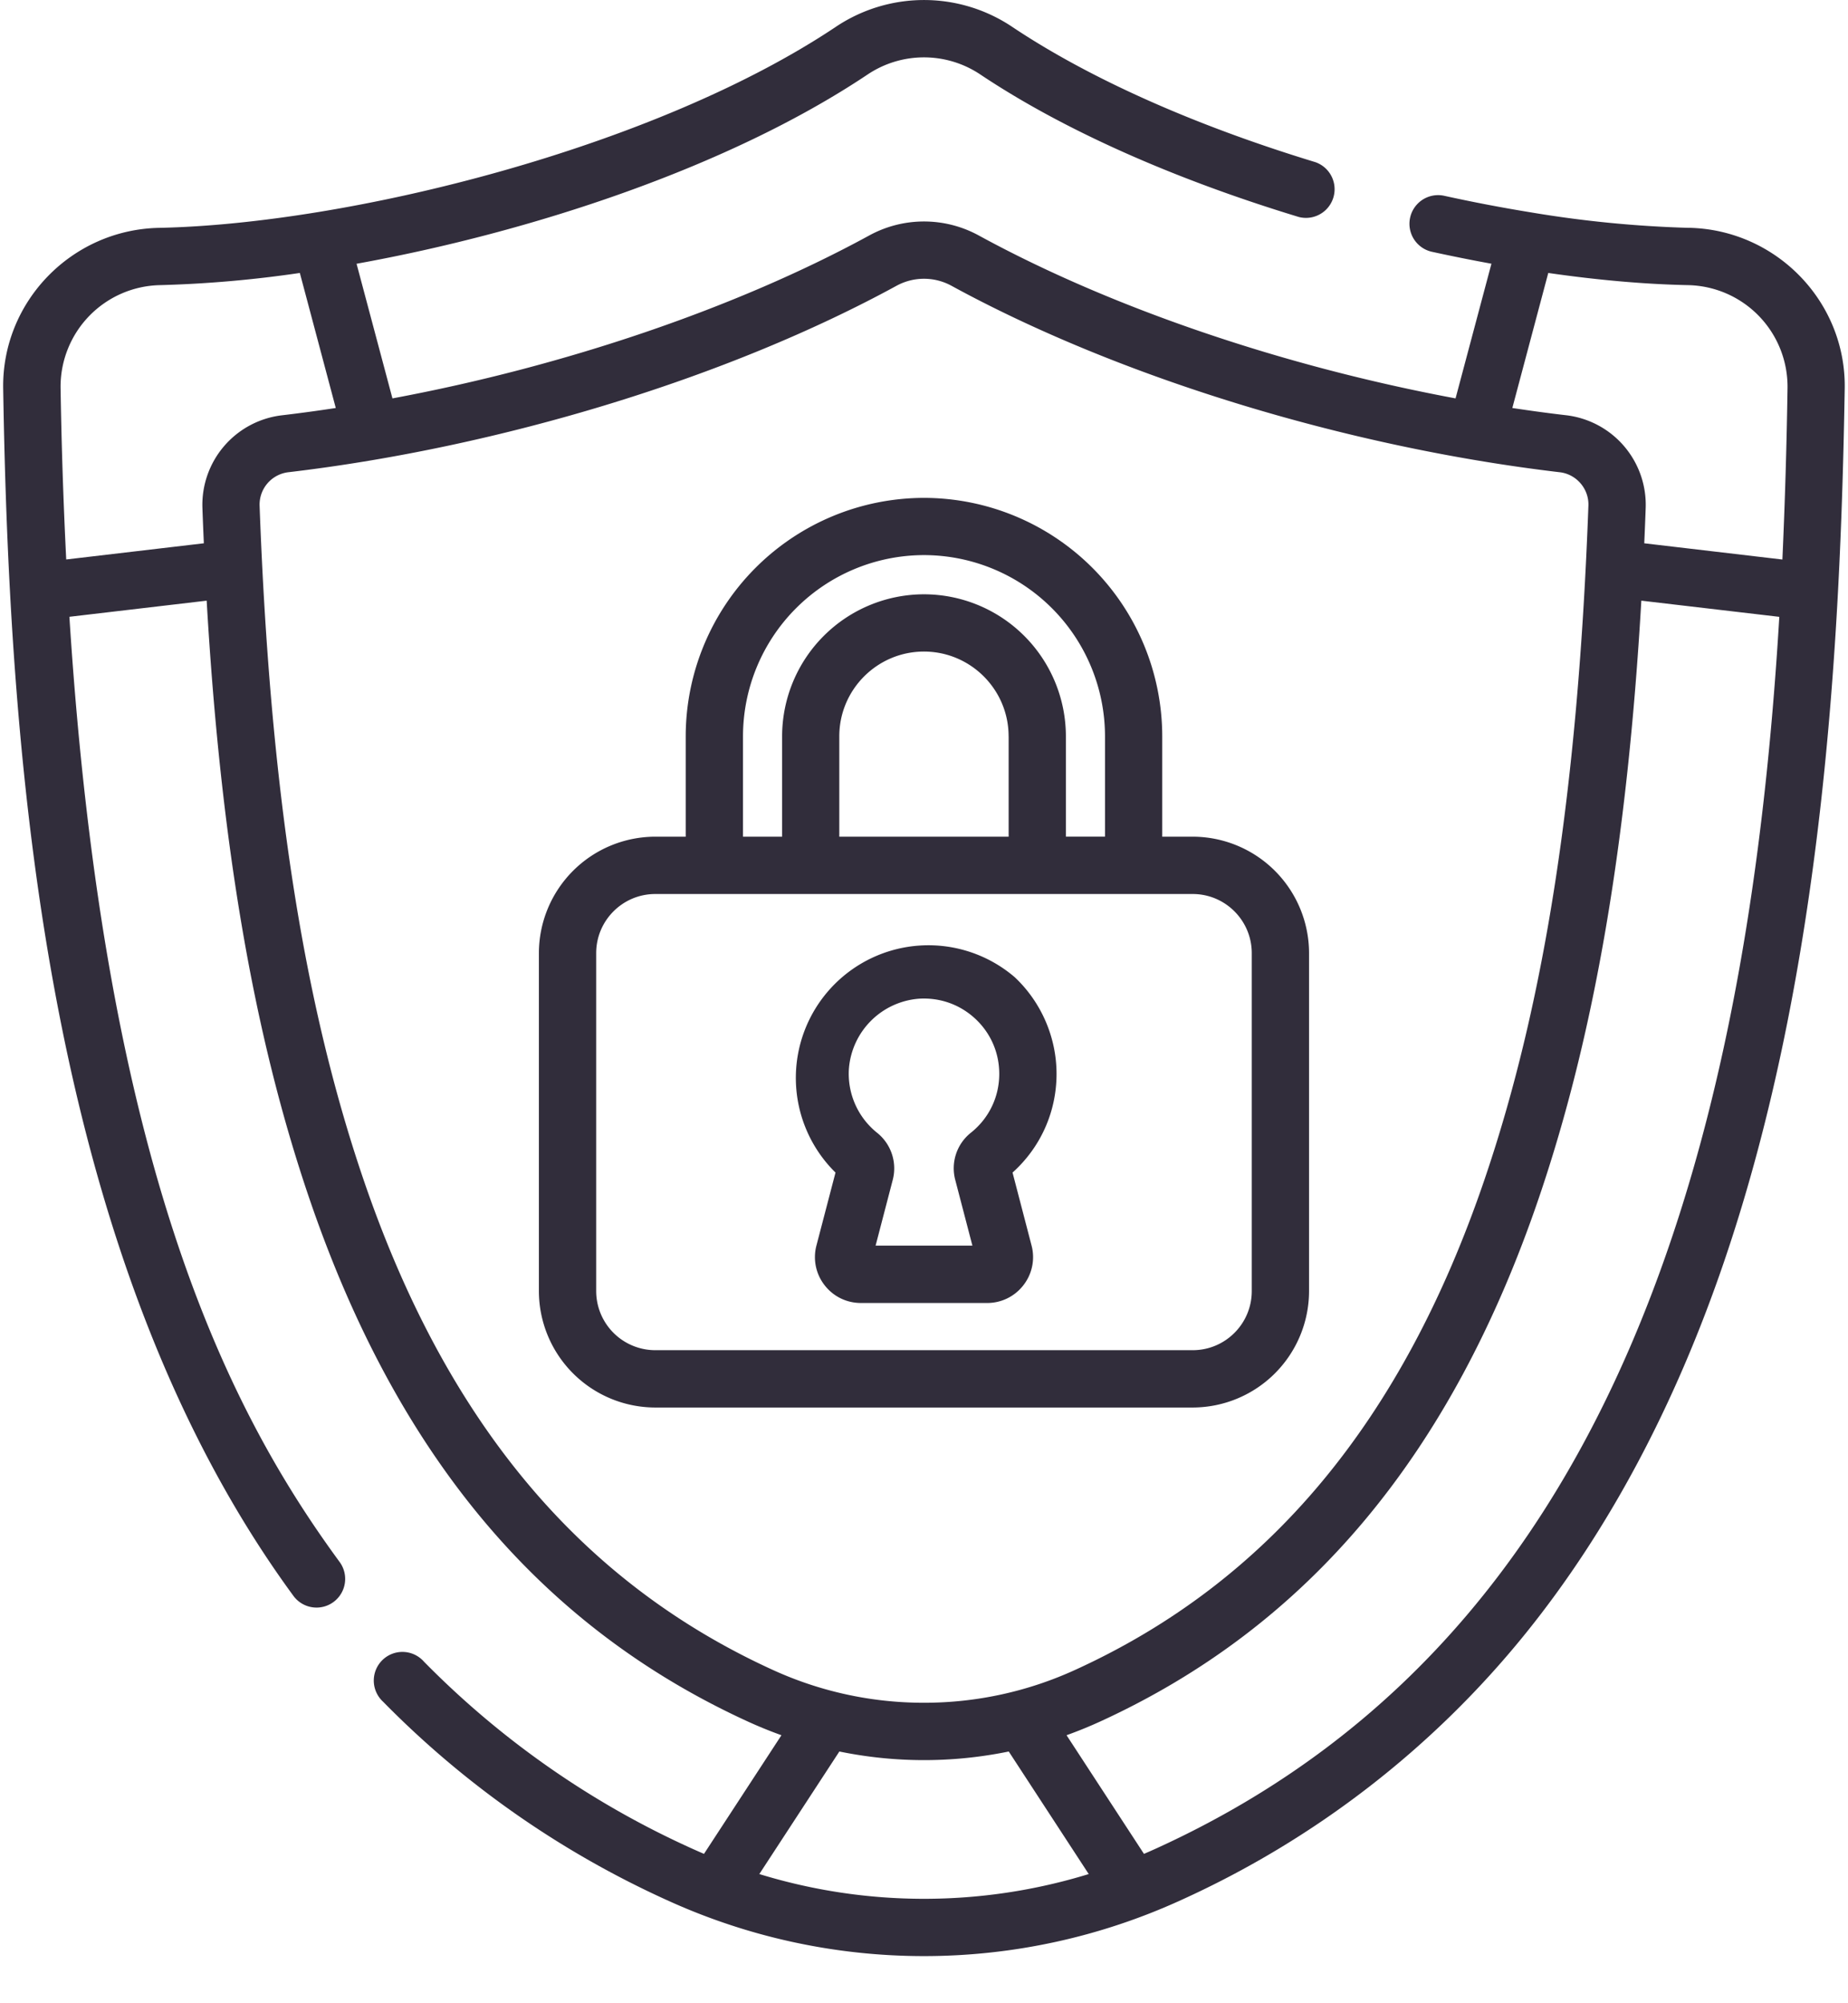
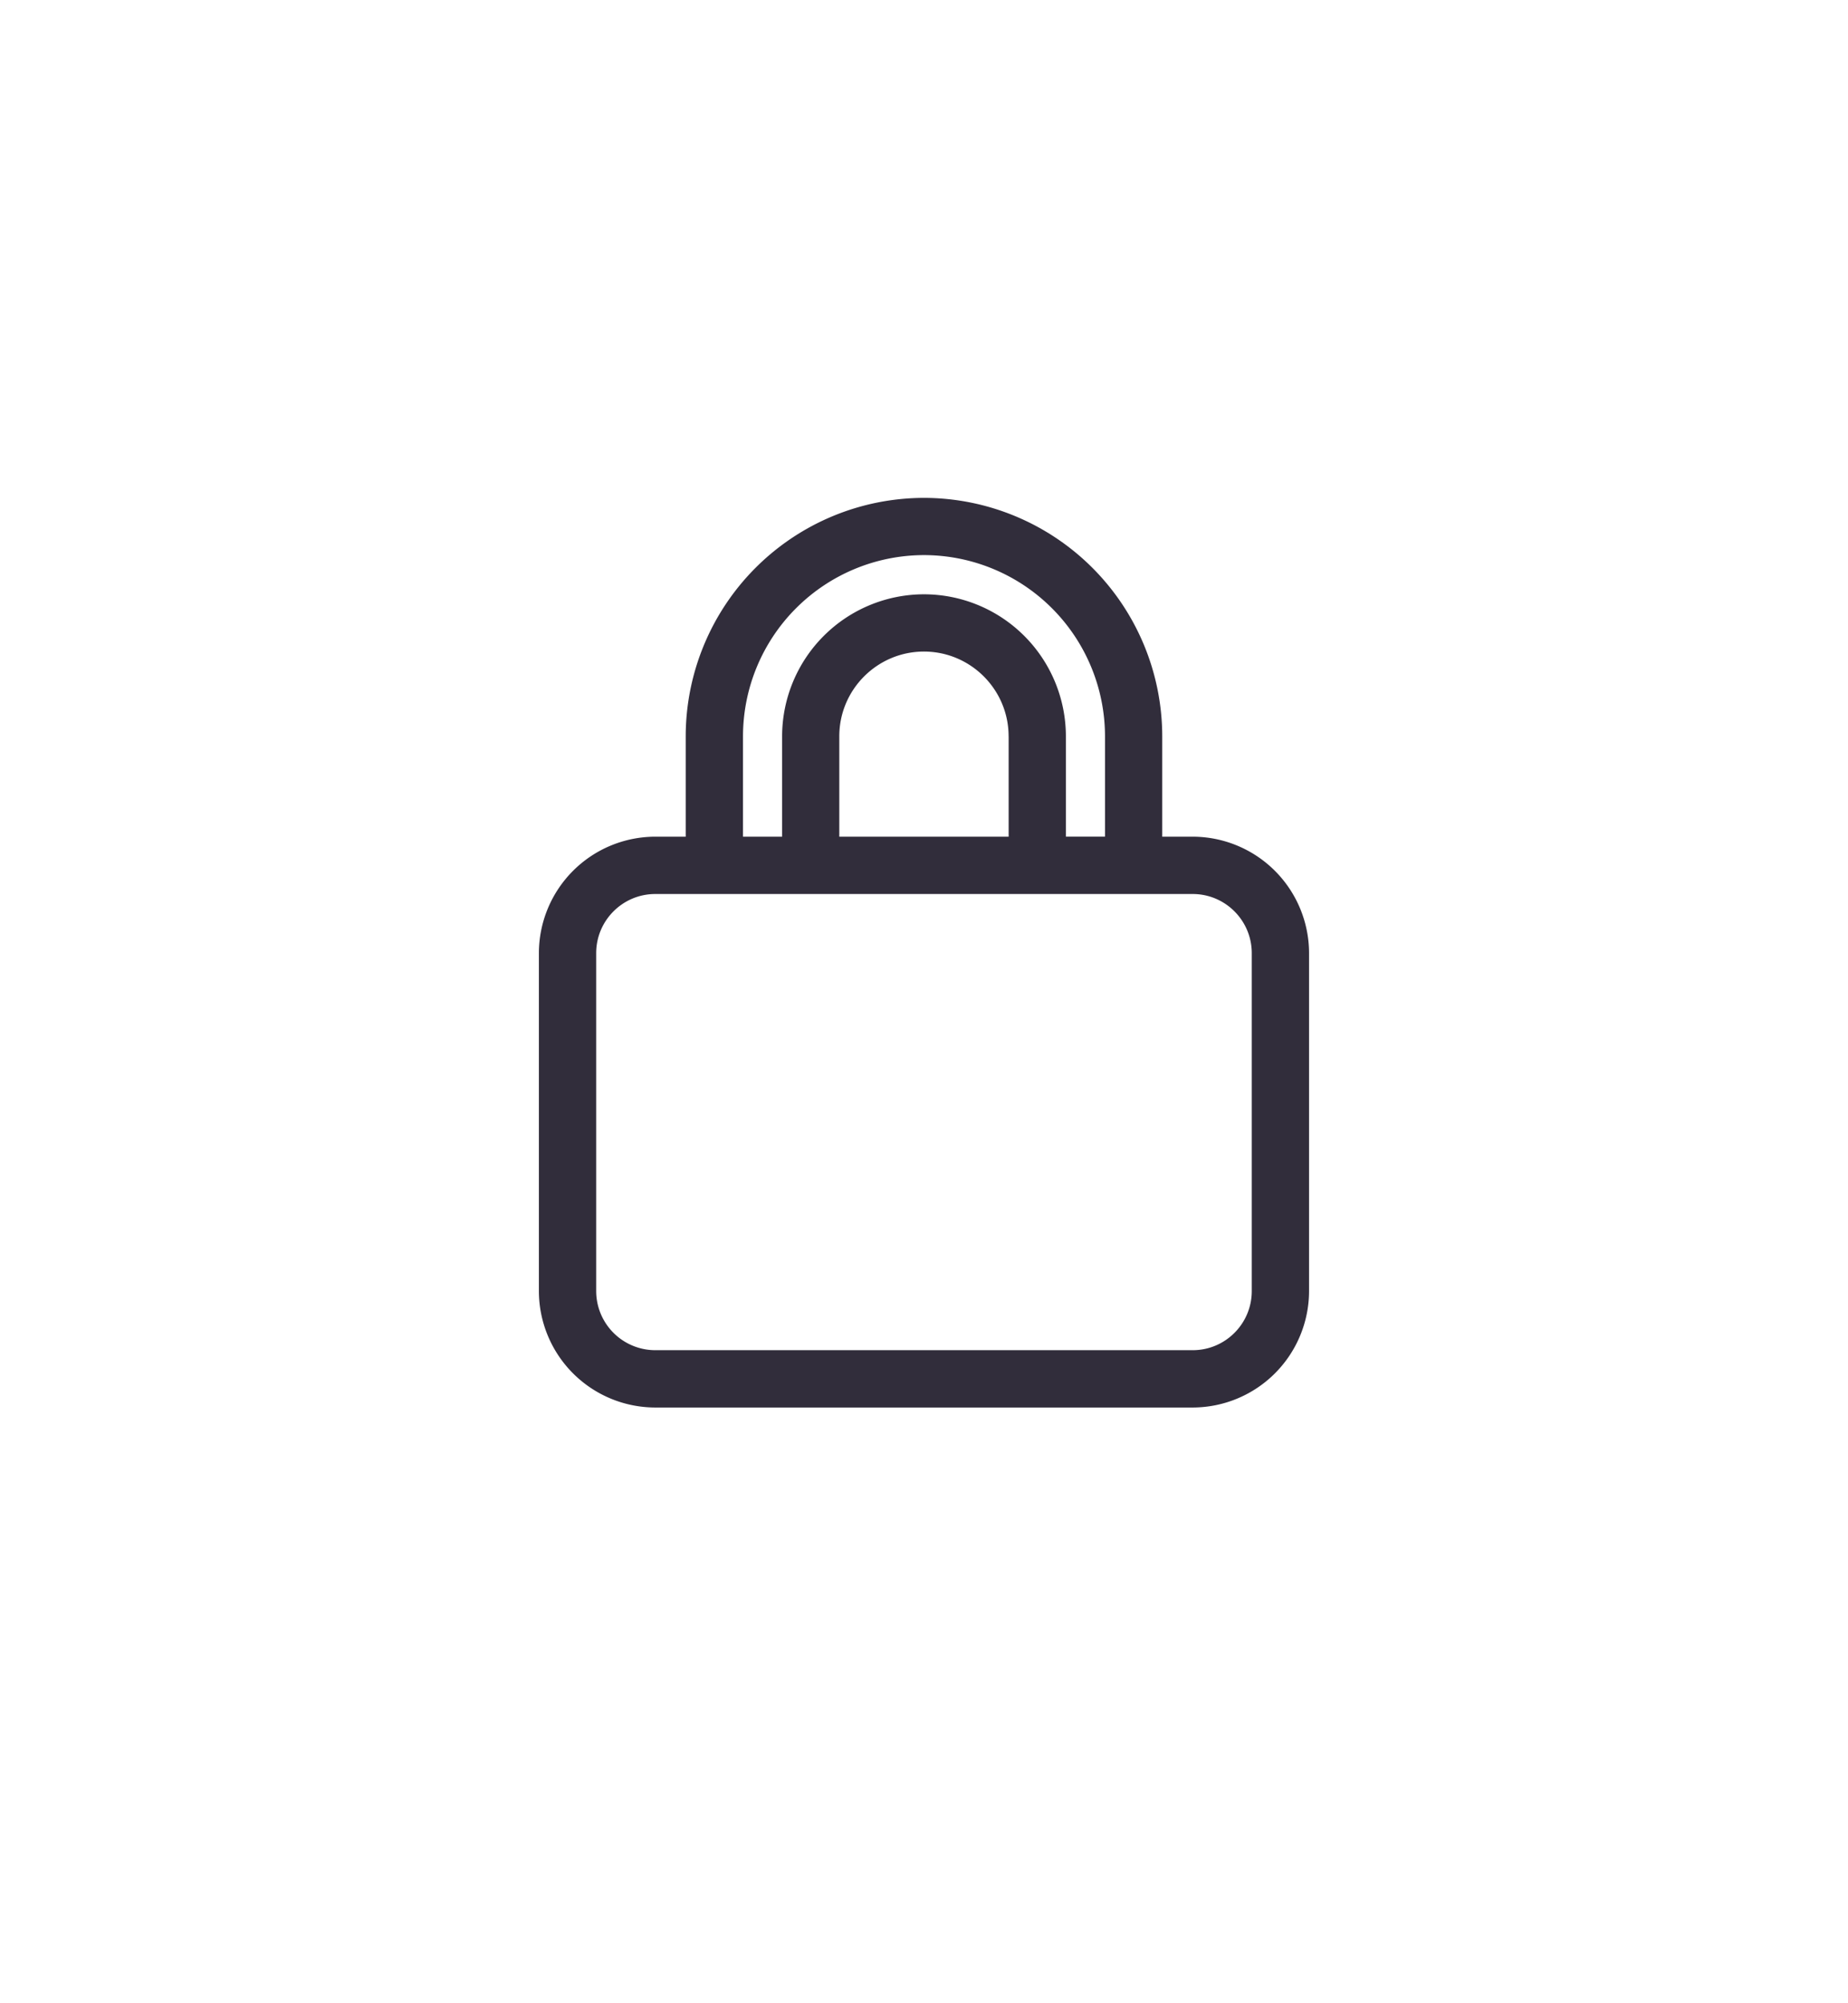
<svg xmlns="http://www.w3.org/2000/svg" width="36" height="39" viewBox="0 0 36 39">
  <g fill="#312D3B" fill-rule="nonzero">
-     <path d="M32.9 4.436a22.359 22.359 0 0 1-3.075-.301 31.15 31.15 0 0 1-1.69-.323.558.558 0 0 0-.24 1.09c.391.085.777.163 1.159.232l-.699 2.622C25.012 7.134 21.66 6 19.07 4.586a2.225 2.225 0 0 0-2.14 0c-2.59 1.413-5.942 2.548-9.285 3.17l-.699-2.621c3.382-.61 7.243-1.872 9.953-3.683a1.974 1.974 0 0 1 2.201 0c1.596 1.066 3.74 2.025 6.2 2.772a.558.558 0 0 0 .324-1.067C23.268 2.44 21.226 1.53 19.72.524a3.087 3.087 0 0 0-3.44 0C12.76 2.876 6.813 4.36 3.1 4.436 1.396 4.47.034 5.874.062 7.566c.123 7.522.878 16.991 5.654 23.503a.557.557 0 1 0 .9-.66c-2.137-2.913-4.577-7.62-5.264-18.401l2.674-.314c.274 4.725.915 8.45 1.992 11.615 1.708 5.019 4.507 8.358 8.558 10.21.213.097.429.185.647.263l-1.509 2.31a17.287 17.287 0 0 1-5.456-3.743.558.558 0 1 0-.796.78 18.402 18.402 0 0 0 5.527 3.862 12.047 12.047 0 0 0 10.02 0 18.366 18.366 0 0 0 6.71-5.19c1.608-1.99 2.912-4.433 3.875-7.263 1.921-5.645 2.26-12.036 2.342-16.973.028-1.69-1.334-3.095-3.036-3.13zM3.943 9.885c.008.233.018.463.028.692l-2.681.315a98.026 98.026 0 0 1-.11-3.345 1.978 1.978 0 0 1 1.943-1.996 22.814 22.814 0 0 0 2.718-.237l.7 2.629c-.353.054-.706.102-1.056.143a1.756 1.756 0 0 0-1.542 1.799zm11.099 22.62c-3.757-1.718-6.362-4.843-7.966-9.556C5.9 19.497 5.259 15.333 5.057 9.844a.635.635 0 0 1 .557-.65c4.152-.489 8.582-1.846 11.85-3.63a1.117 1.117 0 0 1 1.072 0c3.268 1.784 7.698 3.141 11.85 3.63.324.038.569.323.557.65-.202 5.489-.844 9.653-2.019 13.105-1.603 4.713-4.209 7.838-7.966 9.555A7.07 7.07 0 0 1 18 33.15a7.07 7.07 0 0 1-2.96-.646zm-.25 3.98l1.559-2.386a8.202 8.202 0 0 0 3.3 0l1.558 2.386a10.926 10.926 0 0 1-6.417 0zM32.54 24.179c-1.96 5.761-5.23 9.62-9.993 11.797-.087.04-.174.078-.262.116l-1.508-2.31c.218-.078.434-.166.647-.263 4.05-1.852 6.85-5.191 8.558-10.21 1.077-3.165 1.718-6.89 1.992-11.615l2.688.315c-.235 3.92-.786 8.244-2.122 12.17zm2.181-13.286l-2.69-.316c.01-.229.02-.459.028-.692a1.756 1.756 0 0 0-1.542-1.8c-.35-.04-.703-.089-1.056-.142l.7-2.629c.97.14 1.887.22 2.718.237a1.978 1.978 0 0 1 1.943 1.996 111.18 111.18 0 0 1-.1 3.346z" />
-     <path d="M20.582 20.907c0-.71-.297-1.396-.814-1.882a2.583 2.583 0 0 0-3.492 3.803l-.371 1.419a.887.887 0 0 0 .157.772c.17.221.429.348.708.348h2.46a.888.888 0 0 0 .708-.348.887.887 0 0 0 .157-.772l-.37-1.419c.546-.49.857-1.182.857-1.921zm-1.672 1.148a.884.884 0 0 0-.301.917l.334 1.279h-1.886l.334-1.28a.887.887 0 0 0-.304-.917 1.472 1.472 0 0 1-.55-1.245 1.483 1.483 0 0 1 1.368-1.366c.41-.025.8.115 1.099.395.298.28.462.66.462 1.069 0 .45-.202.868-.556 1.148z" />
    <path d="M25.501 25.135v-6.579a2.27 2.27 0 0 0-2.266-2.267h-.594v-1.955A4.647 4.647 0 0 0 18 9.693a4.647 4.647 0 0 0-4.642 4.641v1.955h-.593a2.27 2.27 0 0 0-2.267 2.267v6.58a2.27 2.27 0 0 0 2.267 2.266h10.47a2.27 2.27 0 0 0 2.266-2.267zm-11.027-10.8A3.53 3.53 0 0 1 18 10.807a3.53 3.53 0 0 1 3.526 3.526v1.955h-.762v-1.955A2.767 2.767 0 0 0 18 11.57a2.767 2.767 0 0 0-2.764 2.764v1.955h-.762v-1.955zm5.175 0v1.954H16.35v-1.955c0-.909.74-1.649 1.649-1.649s1.649.74 1.649 1.65zm-8.035 10.8v-6.579c0-.635.516-1.151 1.151-1.151h10.47c.634 0 1.15.516 1.15 1.151v6.58c0 .634-.515 1.15-1.15 1.15h-10.47a1.152 1.152 0 0 1-1.151-1.15z" />
  </g>
</svg>